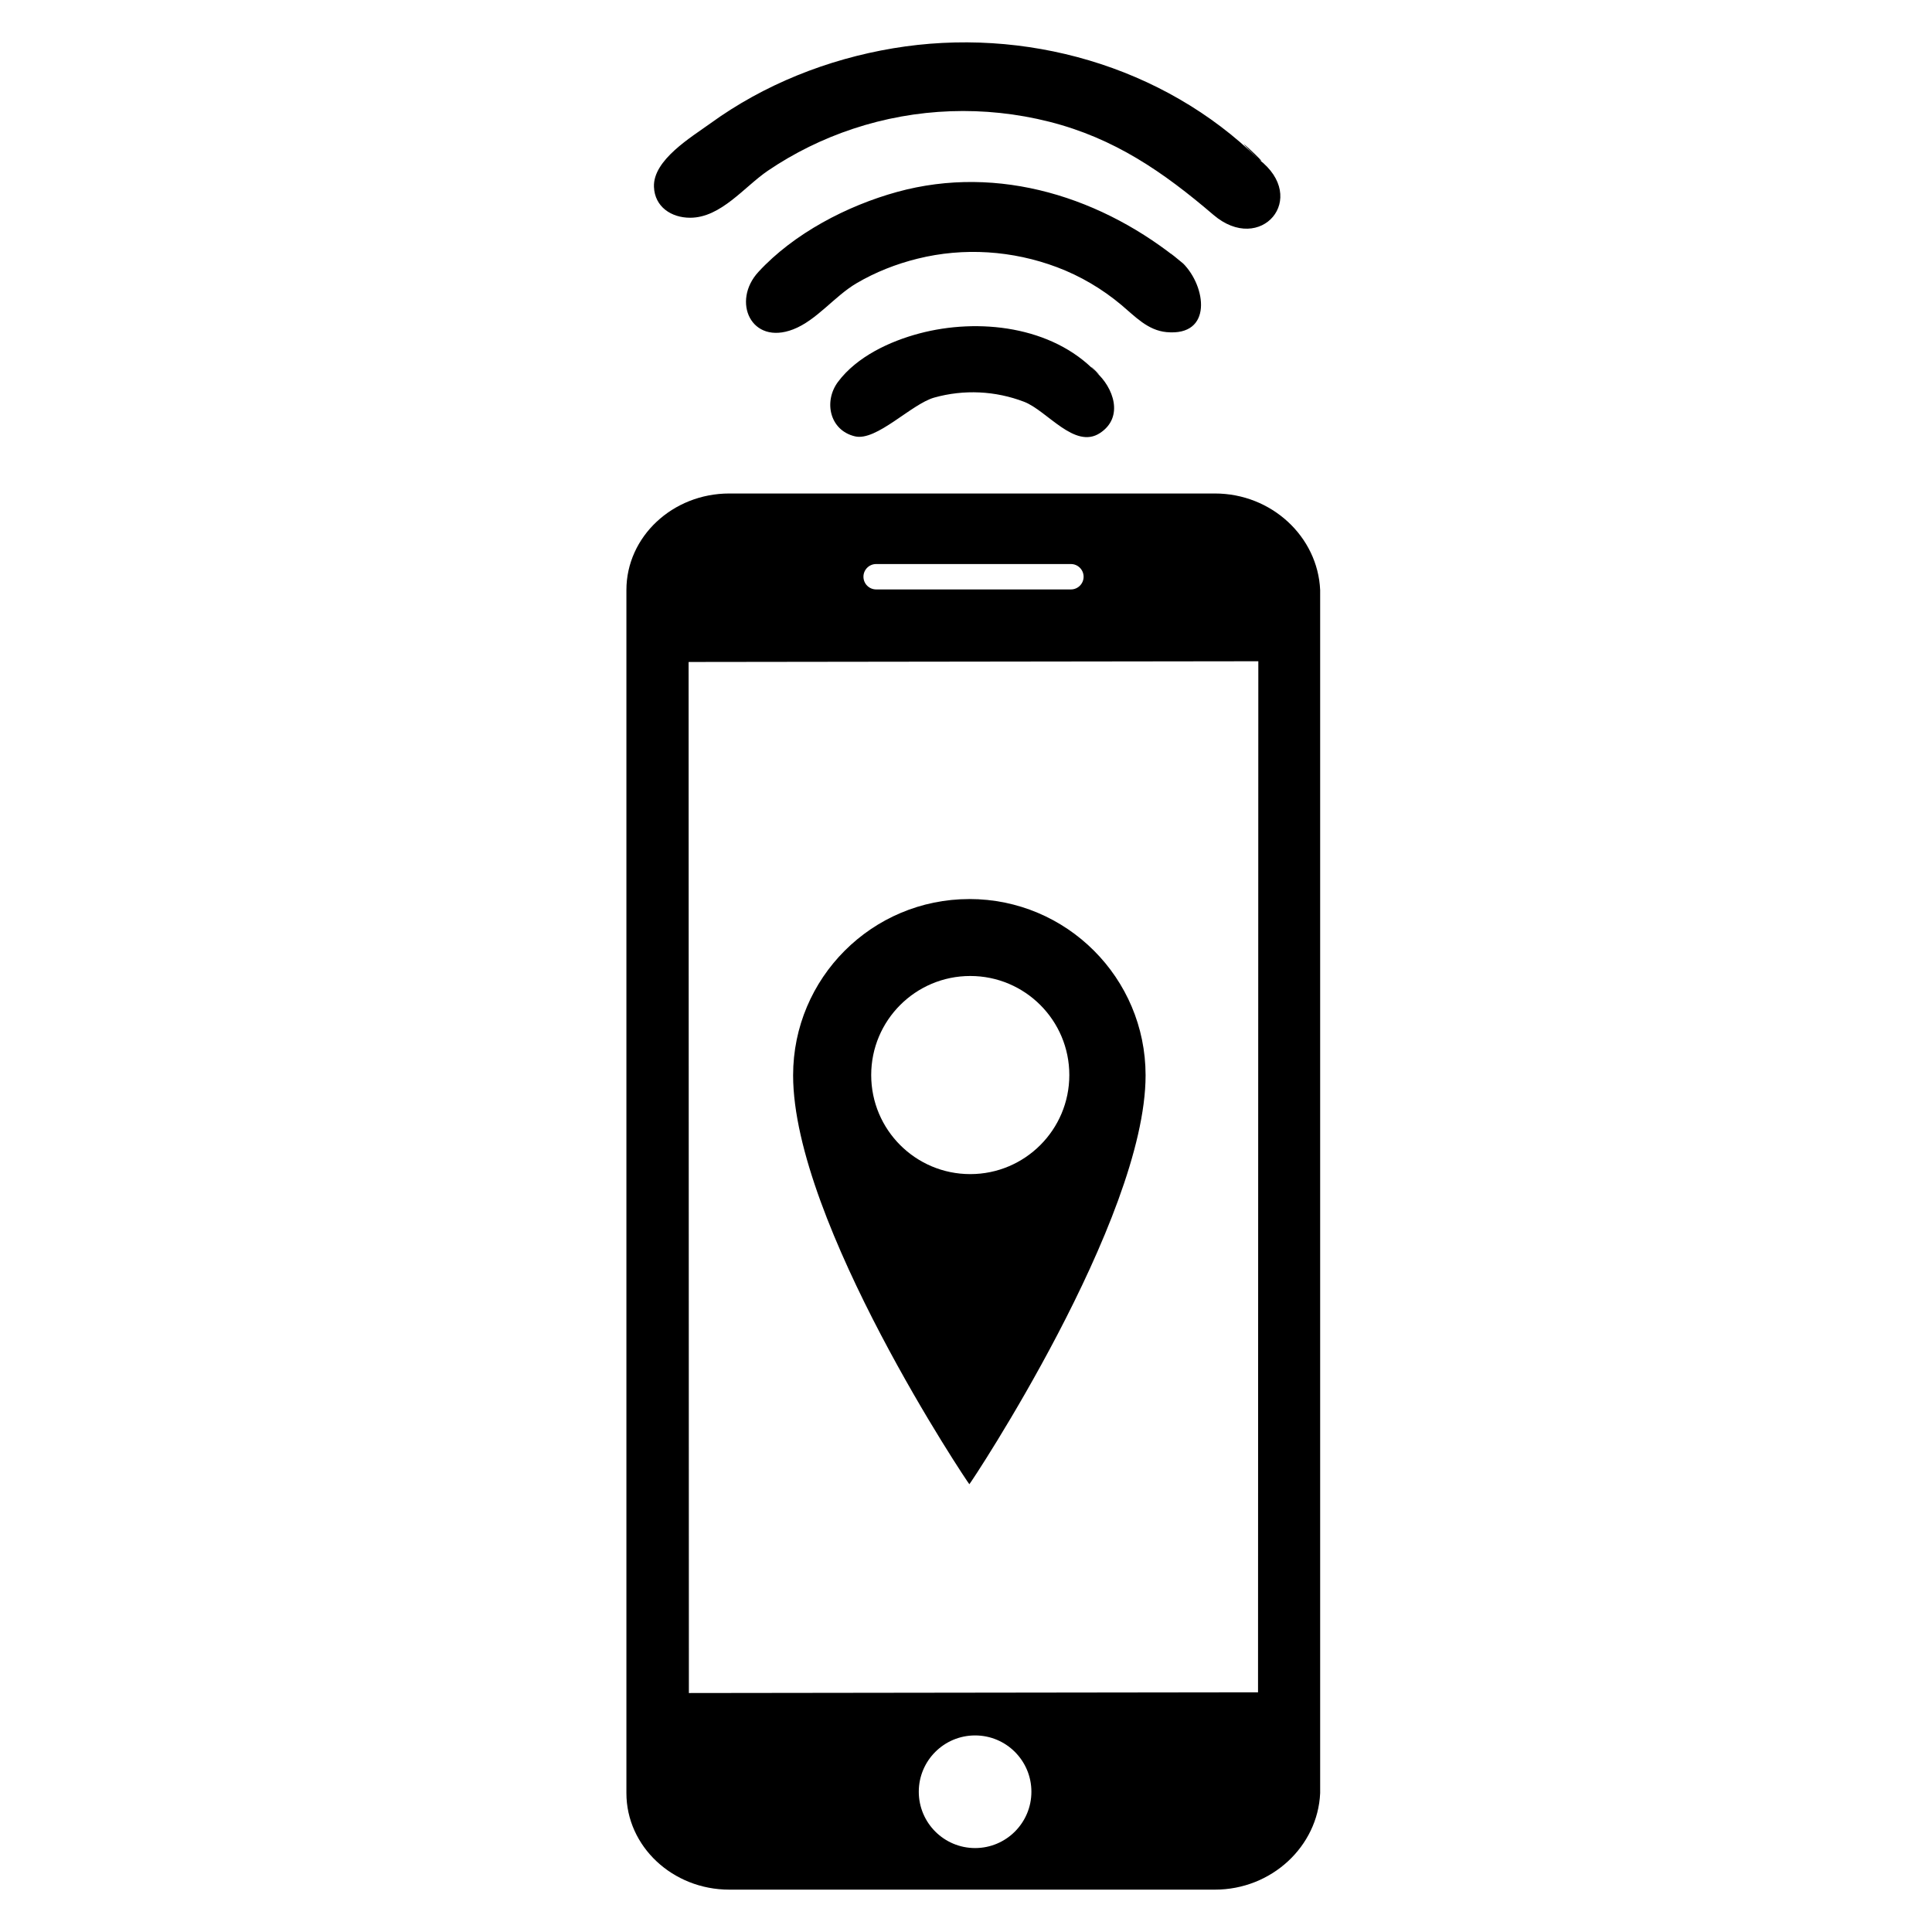
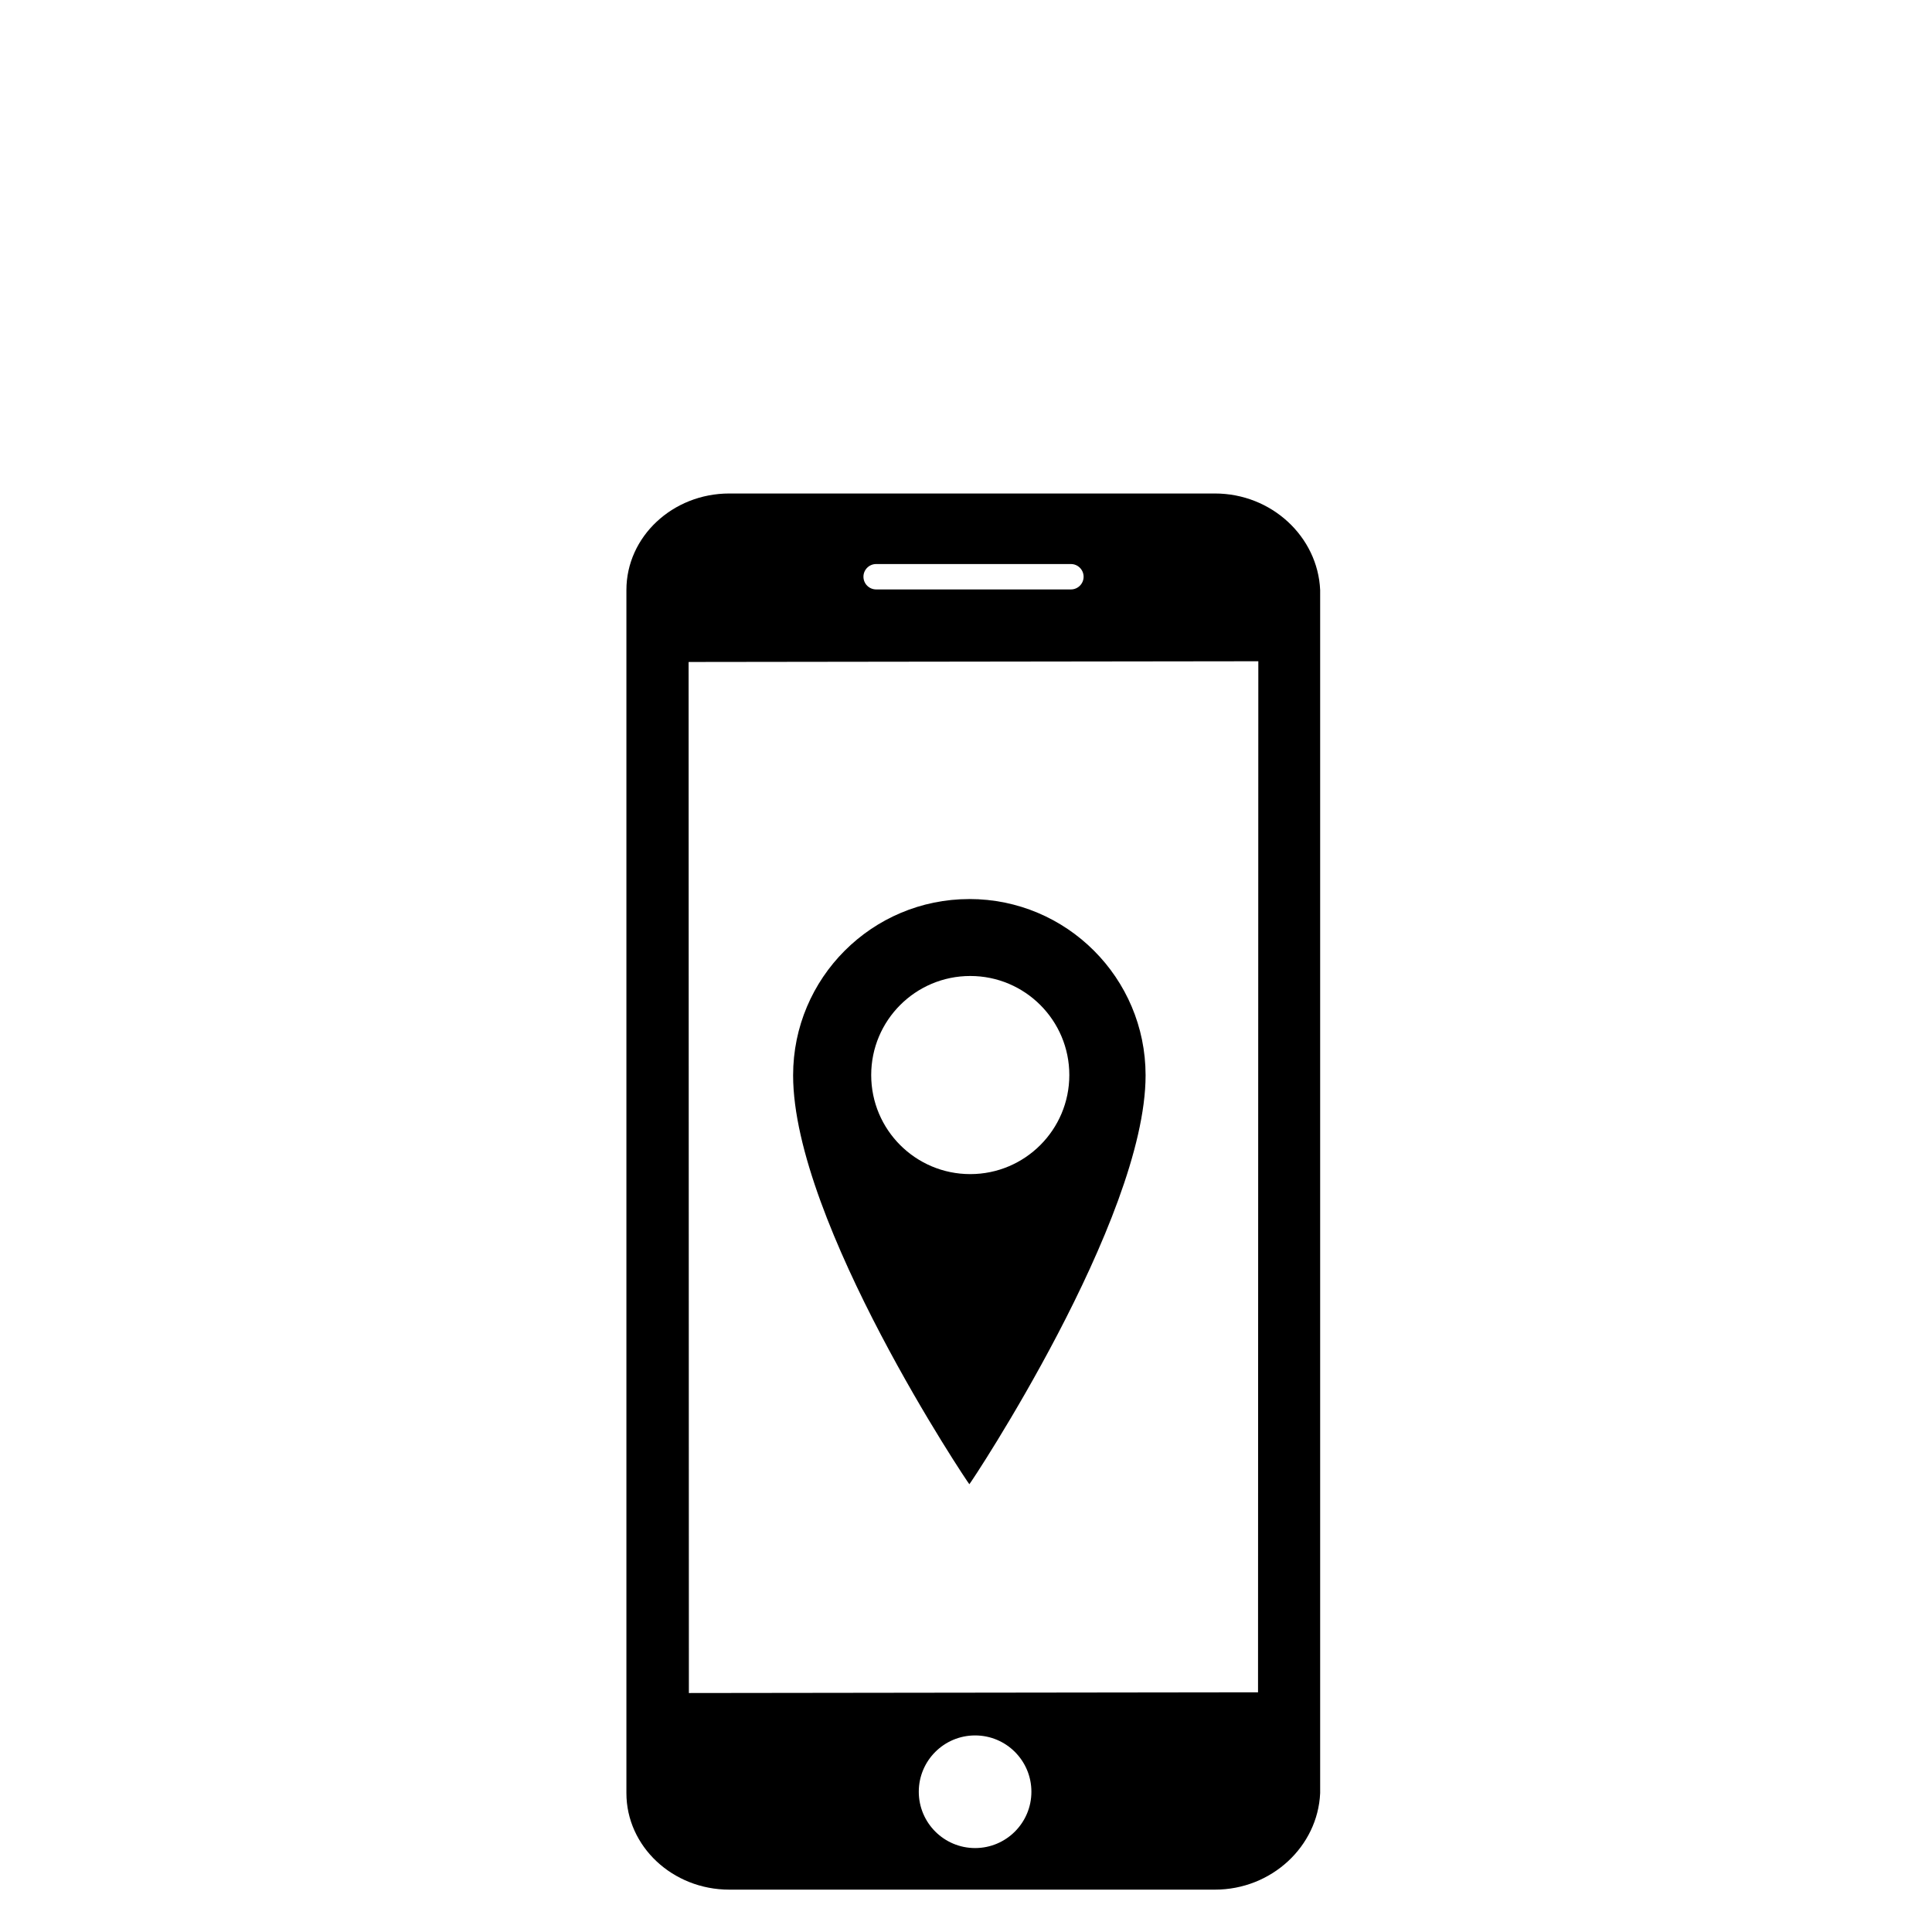
<svg xmlns="http://www.w3.org/2000/svg" fill="#000000" width="800px" height="800px" version="1.1" viewBox="144 144 512 512">
  <g>
    <path d="m465.96 274.78h-128.69c-15.035 0-27.266 11.473-27.266 25.578v318.84c0 14.102 12.23 25.578 27.266 25.578h128.69c15.039 0 27.27-11.473 27.895-25.578v-318.84c-0.625-14.105-12.855-25.578-27.895-25.578zm-89.77 18.695h51.613c1.855 0 3.363 1.512 3.363 3.367 0 1.855-1.508 3.363-3.363 3.363h-51.613c-1.855 0-3.367-1.508-3.367-3.363-0.004-1.855 1.504-3.367 3.367-3.367zm26.223 340.28c-8.242 0-14.926-6.684-14.926-14.926 0-8.242 6.684-14.922 14.926-14.922 8.242 0 14.918 6.68 14.918 14.922 0.004 8.242-6.68 14.926-14.918 14.926zm74.977-41.277-150.83 0.191-0.074-273.2s0.047-0.039 0.152-0.039l150.83-0.191z" />
-     <path d="m477.56 186.21c13.543 10.316 0.52 25.43-11.988 14.73-13.289-11.363-26.234-20.309-43.508-24.68-17.156-4.336-35.234-3.703-52.035 1.883-7.969 2.648-15.539 6.363-22.496 11.074-6.266 4.242-12.461 12.488-20.641 12.488-4.973 0-9.387-2.879-9.586-8.176-0.289-7.141 9.949-13.203 14.91-16.797 14.277-10.359 31.086-17.023 48.453-19.93 34.738-5.824 71.605 4.59 96.891 29.406 3.949 3.008-10.527-10.332 0 0zm-20.012 27.625c6.086 6.086 7.91 19.305-4.375 18.184-5.008-0.457-8.363-4.152-11.98-7.188-5.078-4.258-10.848-7.672-17.055-10.012-11.797-4.438-24.723-5.309-36.977-2.266-5.668 1.402-11.156 3.562-16.191 6.523-5.801 3.41-10.543 9.797-16.754 12.203-11.164 4.328-16.414-7.426-9.223-15.223 9.402-10.203 23.512-17.547 36.75-21.191 26.992-7.434 54.727 1.488 75.805 18.969 3.379 3.379-8.836-7.328 0 0zm-23.117 28.75c4.648 4.078 7.5 11.949 1.086 16.172-6.723 4.422-14.023-5.949-20.125-8.281-7.602-2.914-15.953-3.312-23.809-1.113-6.066 1.703-15.301 11.637-21.012 10.273-6.746-1.594-8.336-9.293-4.496-14.434 5.008-6.699 13.73-10.762 21.59-12.844 15.629-4.141 35.129-1.949 46.766 10.227 3.008 2.637-3.945-4.125 0 0z" />
    <path d="m400.89 382.26c-25.797 0-46.707 20.914-46.707 46.703 0 39.004 46.539 108.38 46.707 108.37 0.195-0.008 46.703-69.984 46.703-108.38-0.004-25.781-20.914-46.699-46.703-46.699zm0.242 72.891c-14.508 0-26.254-11.754-26.254-26.254 0-14.496 11.746-26.25 26.254-26.25 14.492 0 26.25 11.746 26.25 26.246 0.004 14.5-11.754 26.254-26.25 26.258z" />
  </g>
</svg>